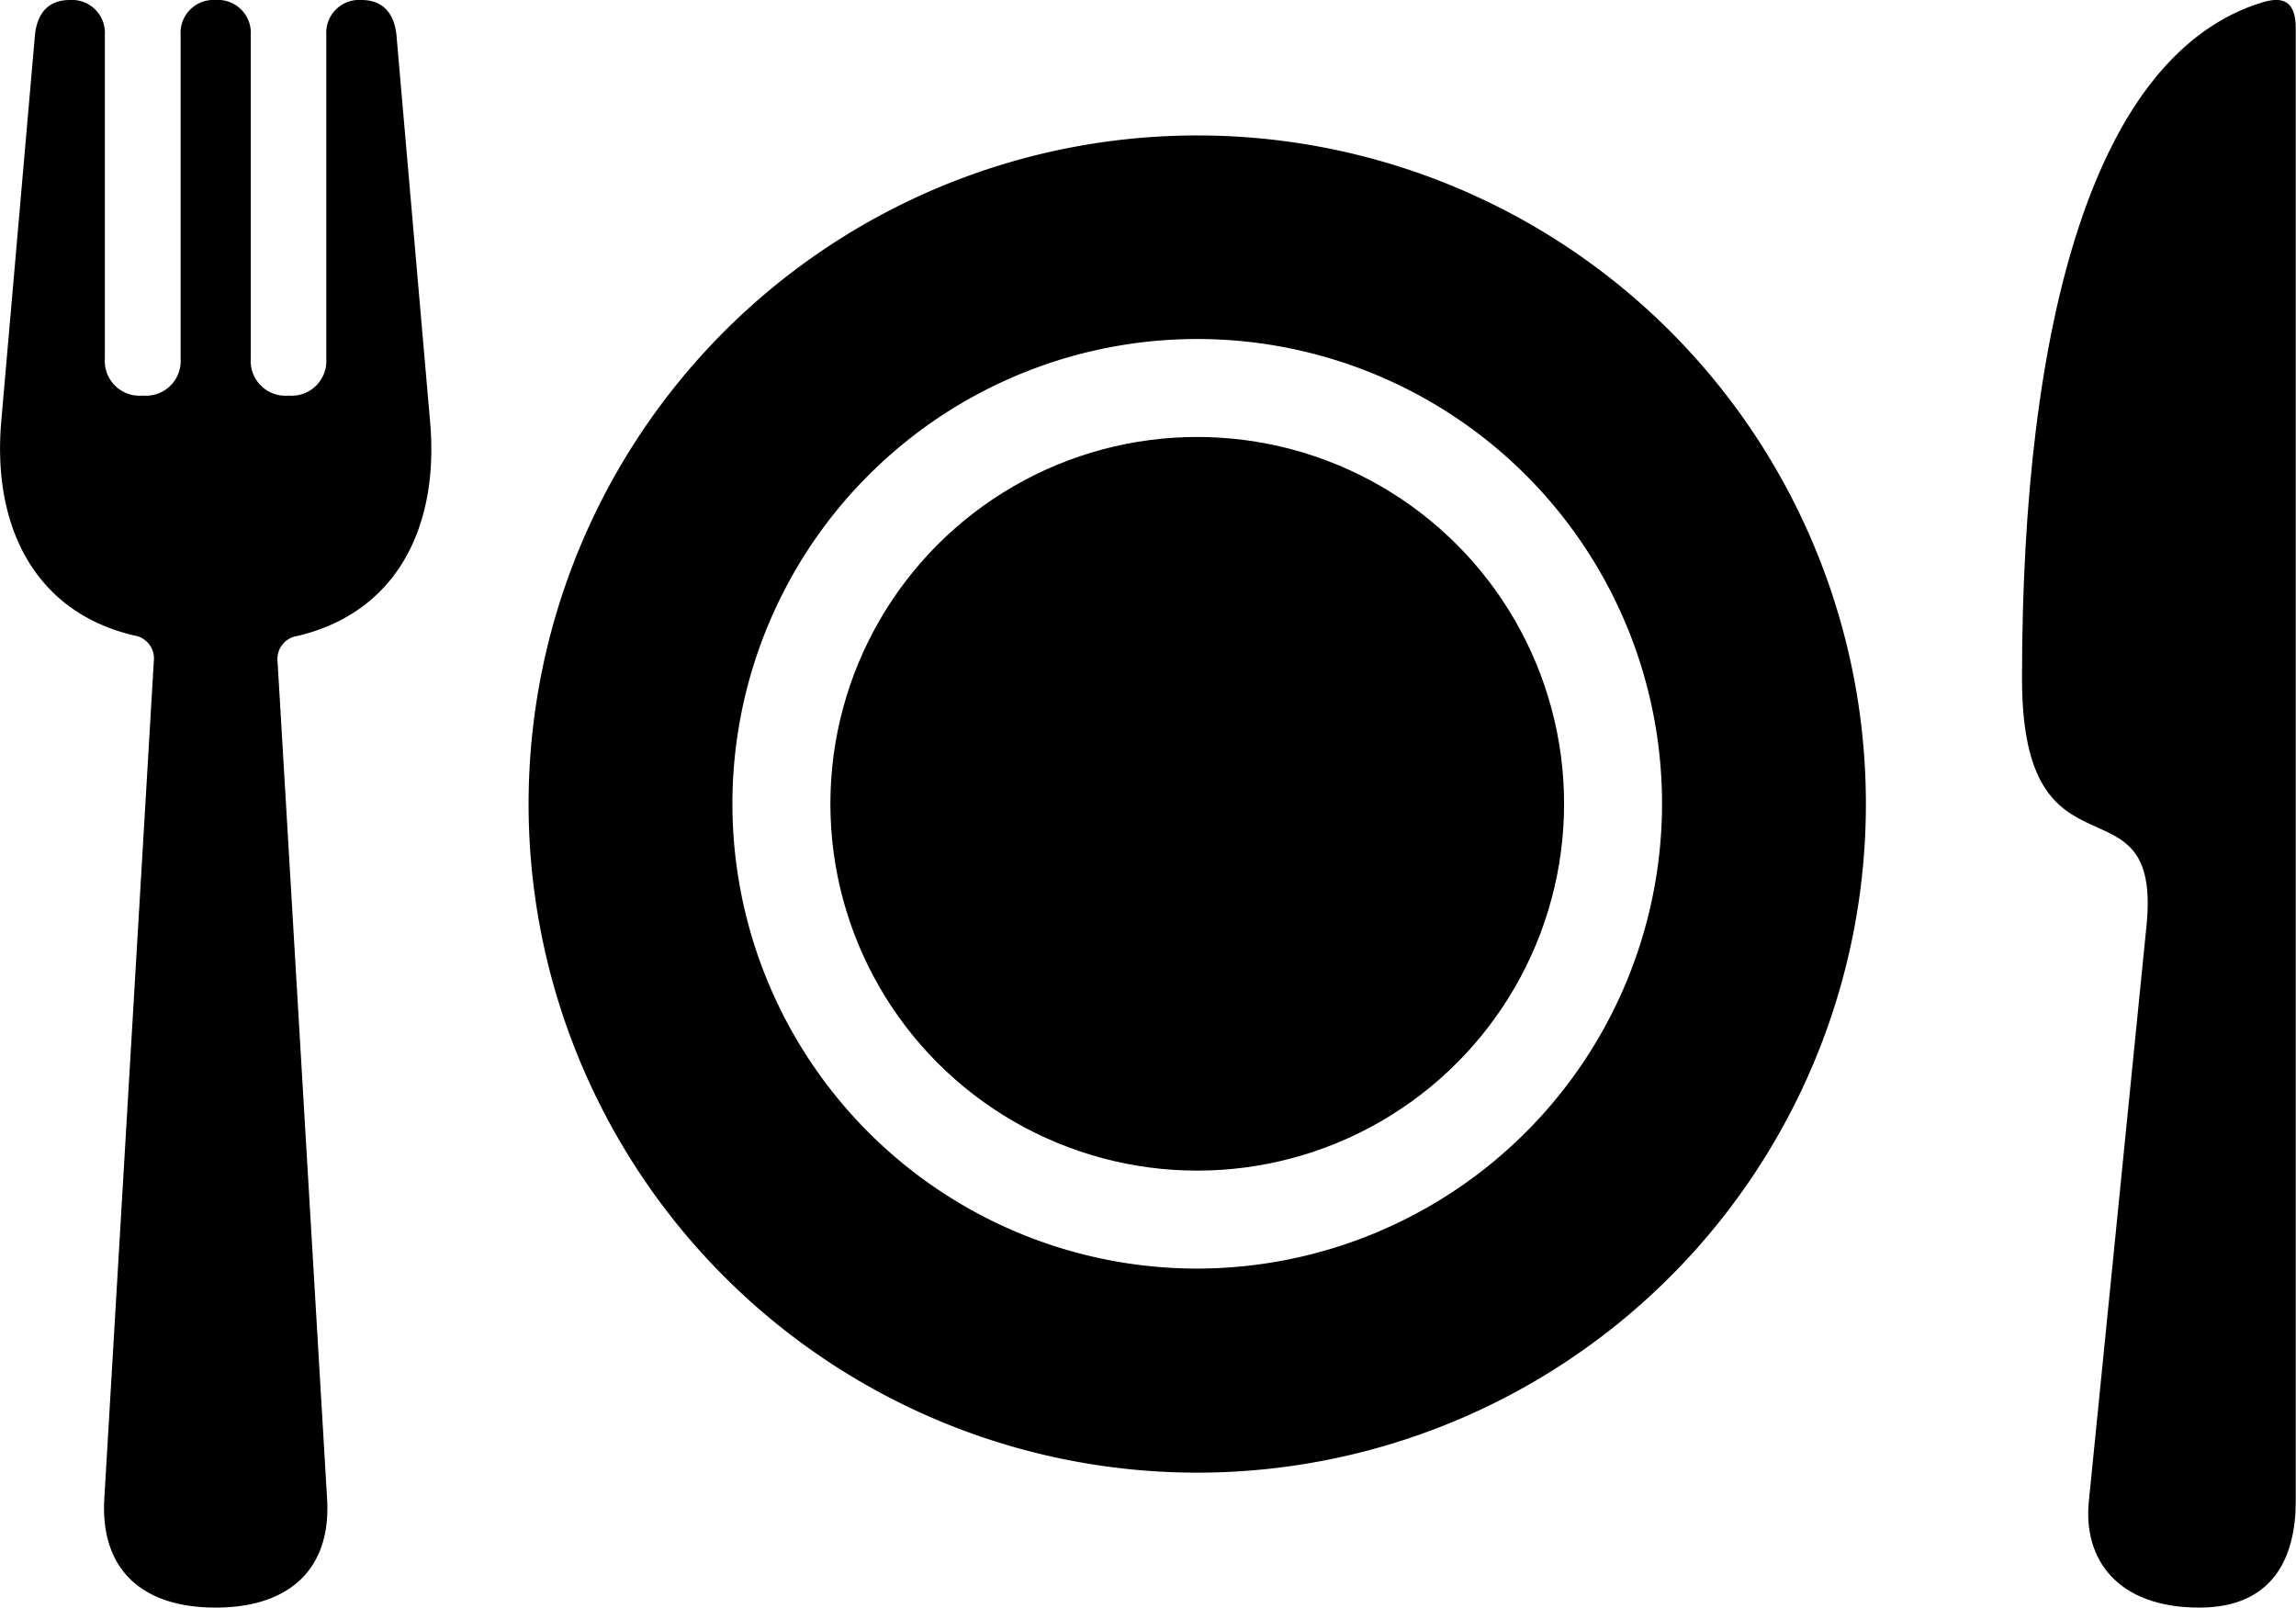
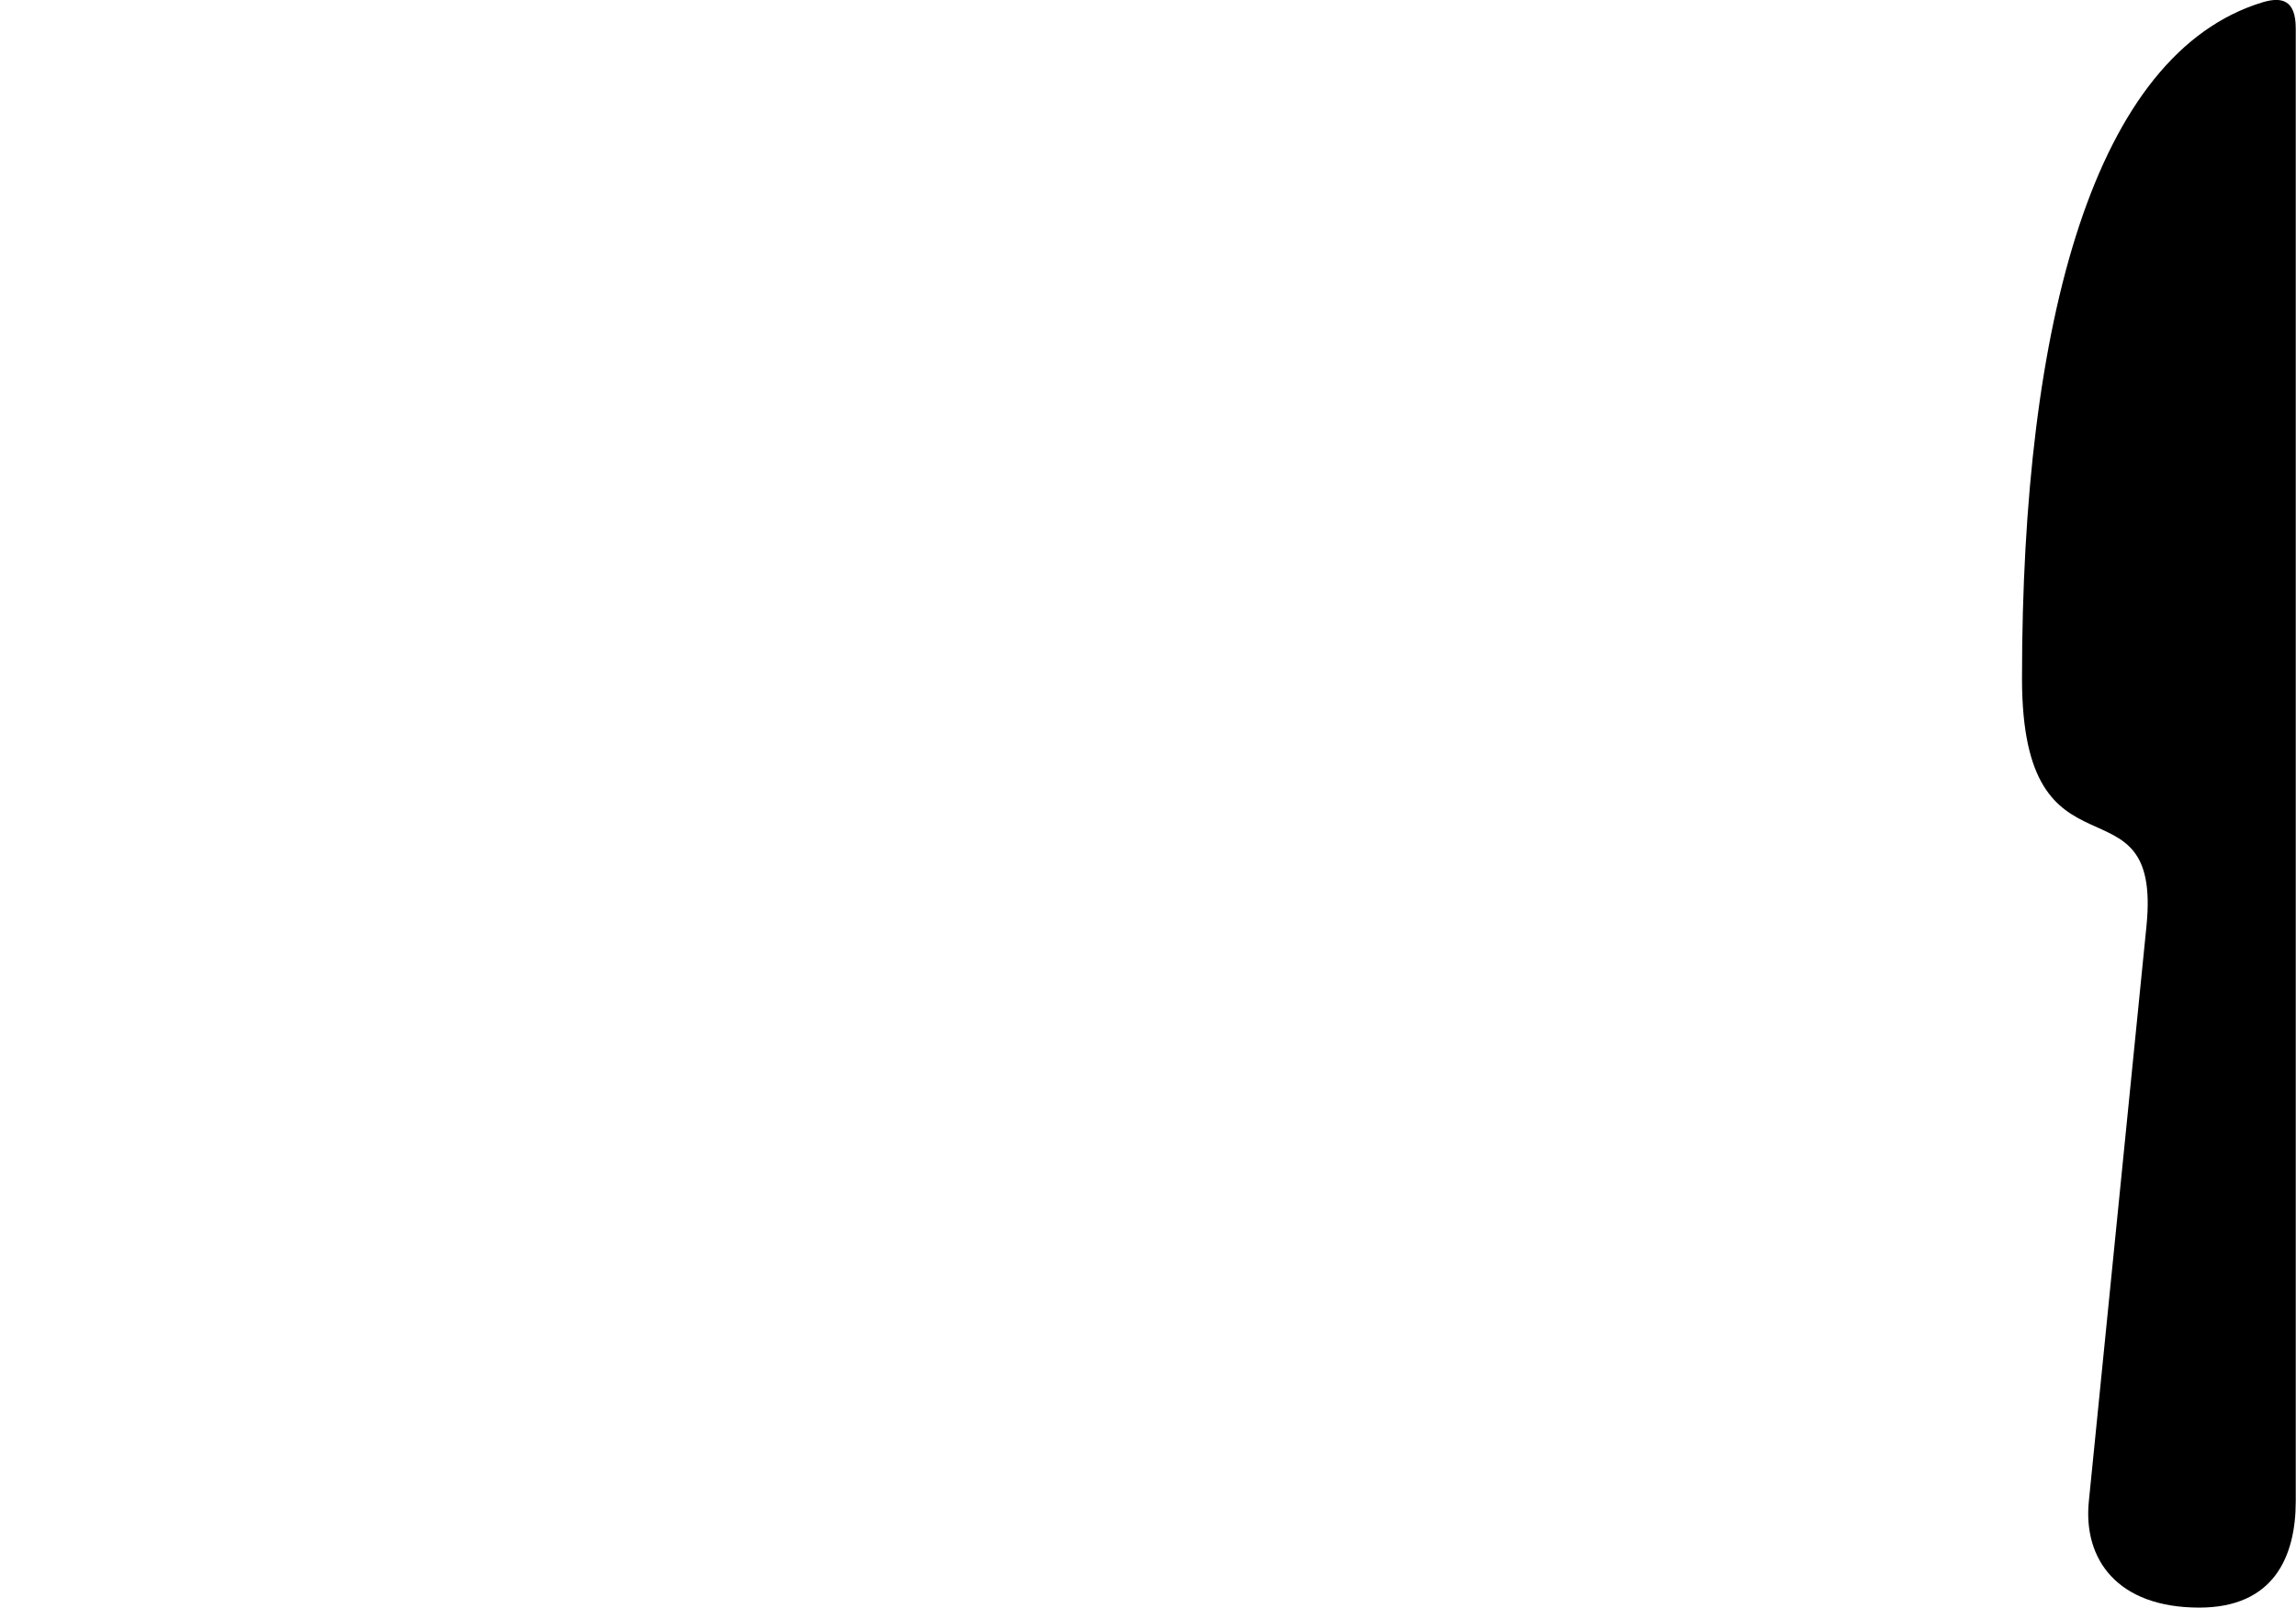
<svg xmlns="http://www.w3.org/2000/svg" id="Layer_1" data-name="Layer 1" viewBox="0 0 90 63.02">
  <title>Meail Icon</title>
-   <circle cx="46.93" cy="31.51" r="14.38" />
-   <path d="M51.94,23.8A26.21,26.21,0,1,0,78.14,50,26.2,26.2,0,0,0,51.94,23.8Zm0,44.42A18.22,18.22,0,1,1,70.15,50,18.24,18.24,0,0,1,51.94,68.22Z" transform="translate(-5 -18.49)" />
  <path d="M93.69,18.58c-6.58,2-9.43,12.47-9.43,26.51,0,8.44,5.49,3.55,4.88,9.69L86.88,77.34c-.23,2.27,1.11,4.17,4.33,4.17,2.92,0,3.78-2,3.78-4.17V19.63C95,18.44,94.4,18.37,93.69,18.58Z" transform="translate(-5 -18.49)" />
-   <path d="M20.54,19.86c-.09-.86-.54-1.37-1.37-1.37a1.29,1.29,0,0,0-1.38,1.37v12.7A1.36,1.36,0,0,1,16.34,34h-.06a1.36,1.36,0,0,1-1.45-1.45V19.86a1.29,1.29,0,0,0-1.38-1.37,1.29,1.29,0,0,0-1.37,1.37v12.7A1.36,1.36,0,0,1,10.63,34h-.07a1.36,1.36,0,0,1-1.45-1.45V19.86a1.29,1.29,0,0,0-1.37-1.37c-.84,0-1.28.51-1.37,1.37L5.05,35c-.36,4.13,1.31,7.48,5.2,8.4a.91.91,0,0,1,.78,1L9.09,77.22c-.17,2.79,1.47,4.29,4.36,4.29S18,80,17.82,77.22l-1.94-32.8a.91.91,0,0,1,.78-1c3.89-.92,5.56-4.27,5.2-8.39Z" transform="translate(-5 -18.49)" />
</svg>